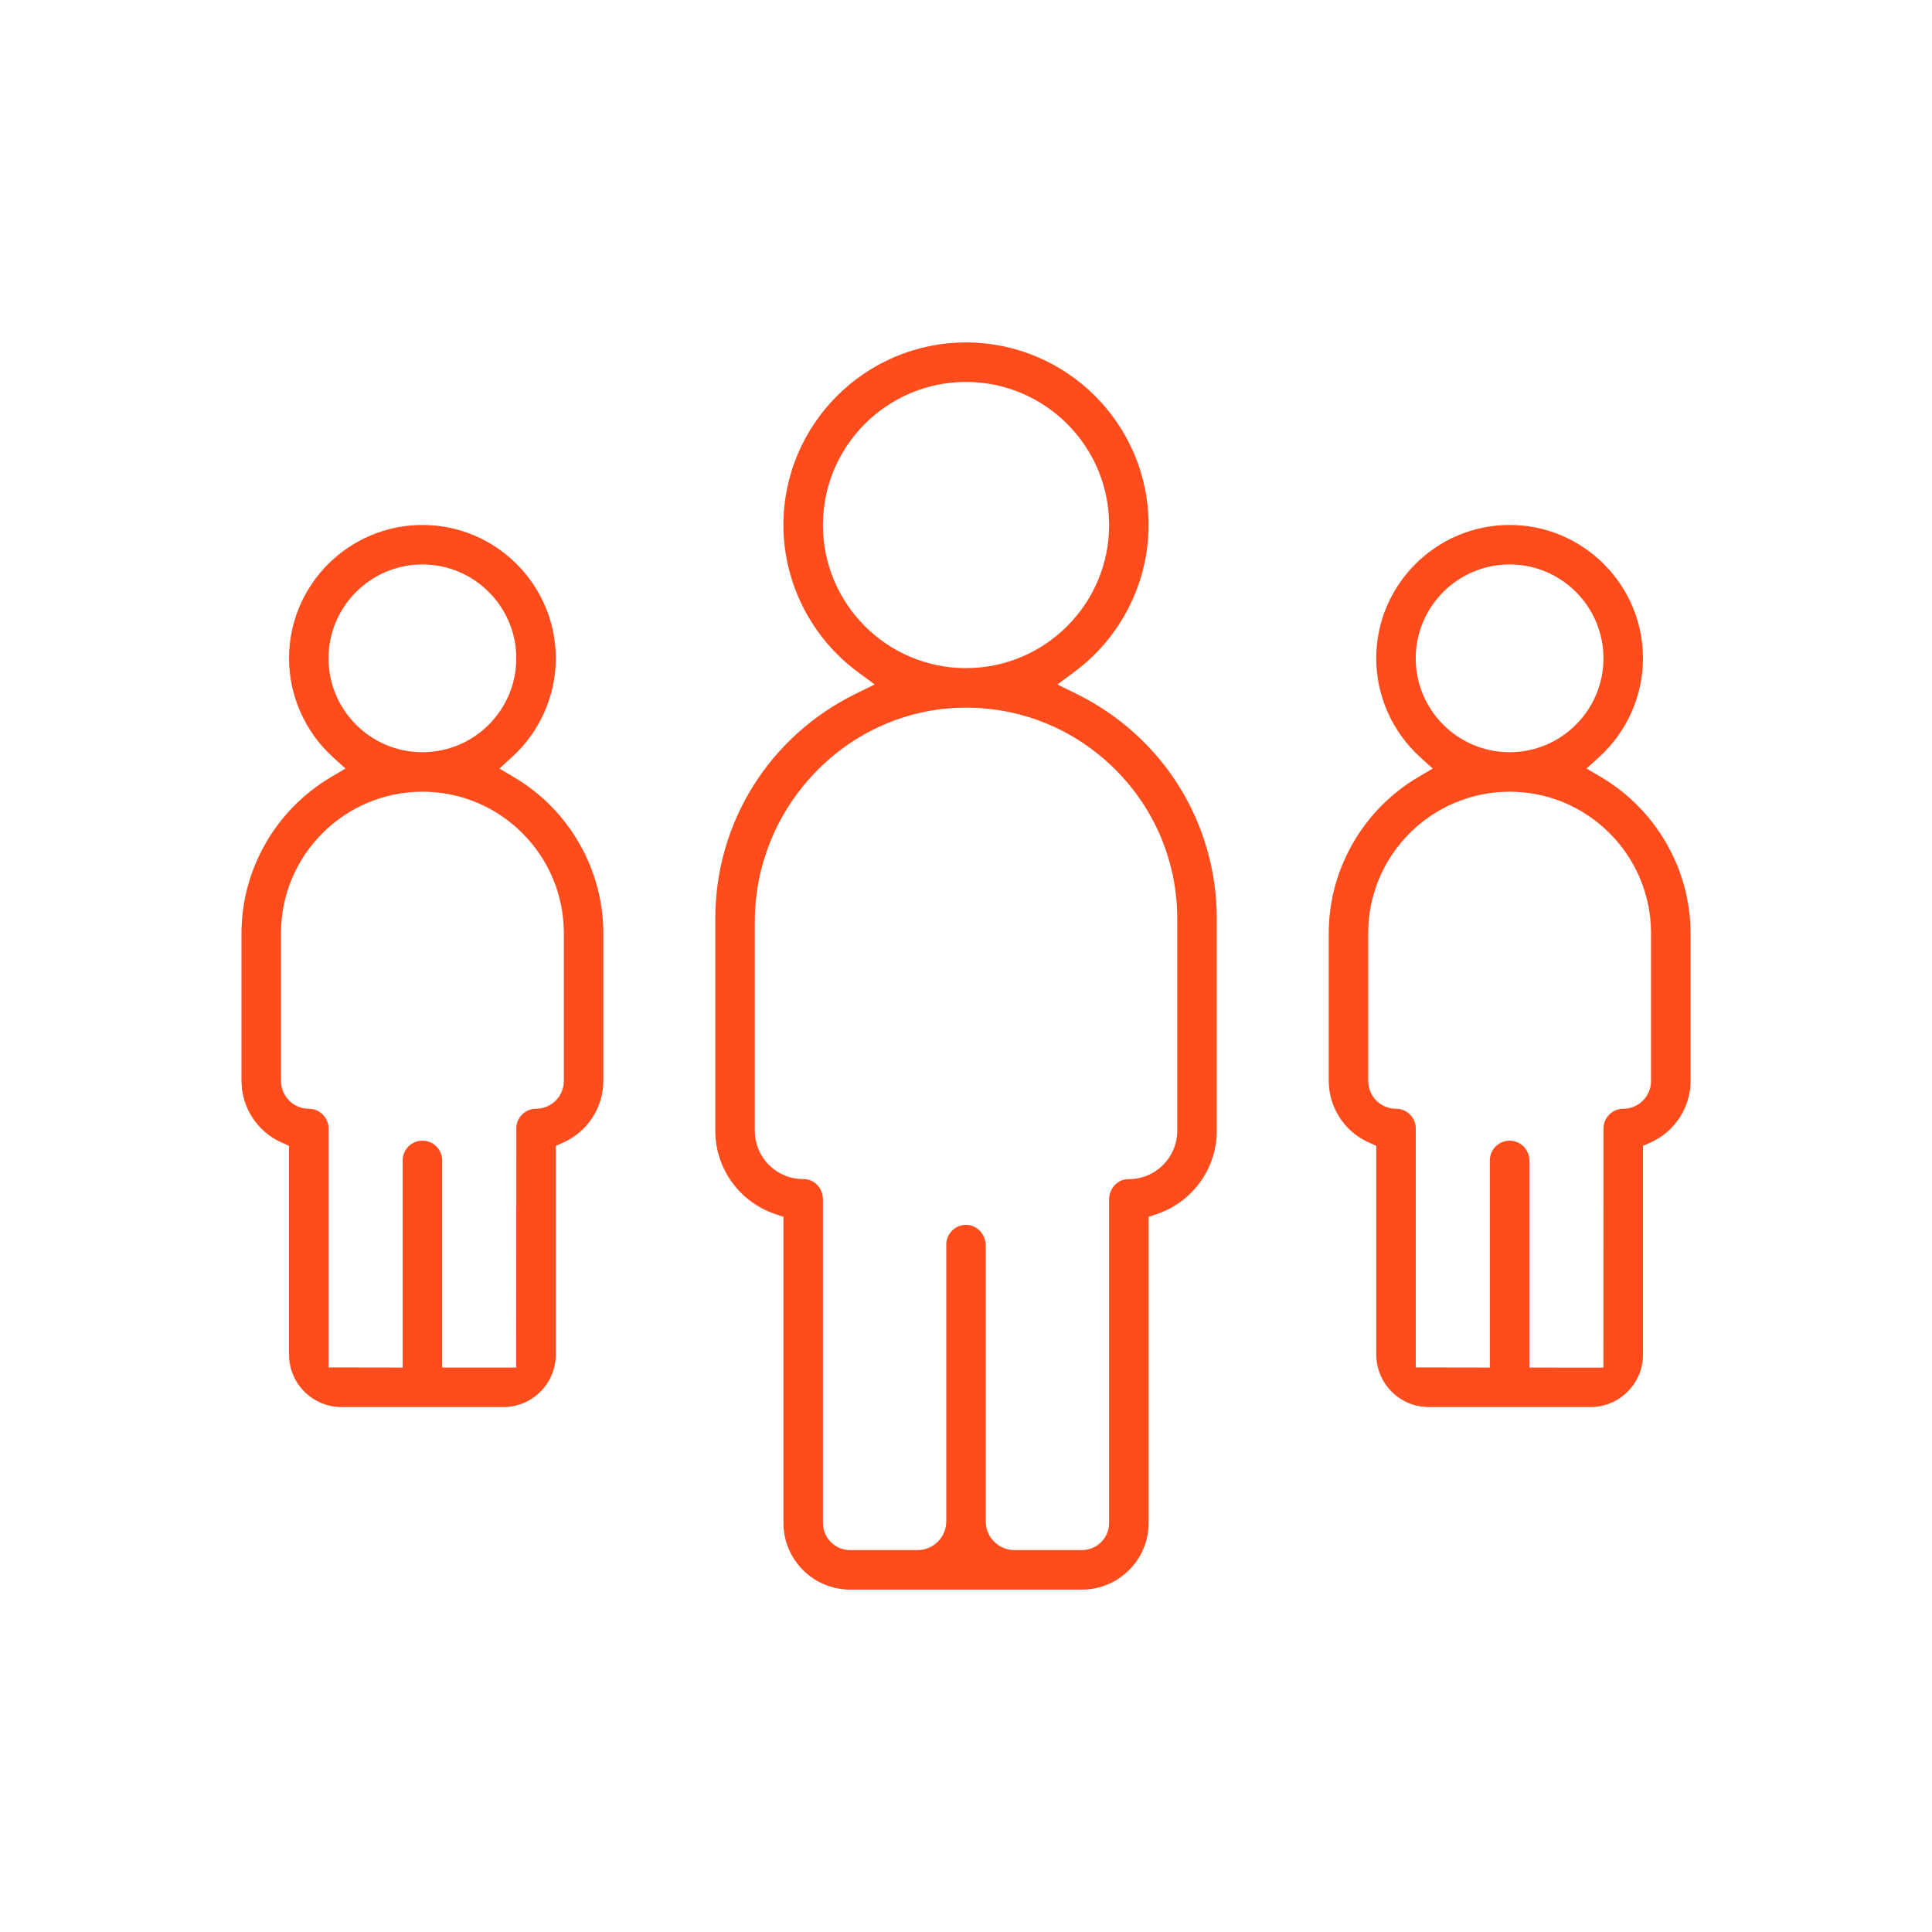
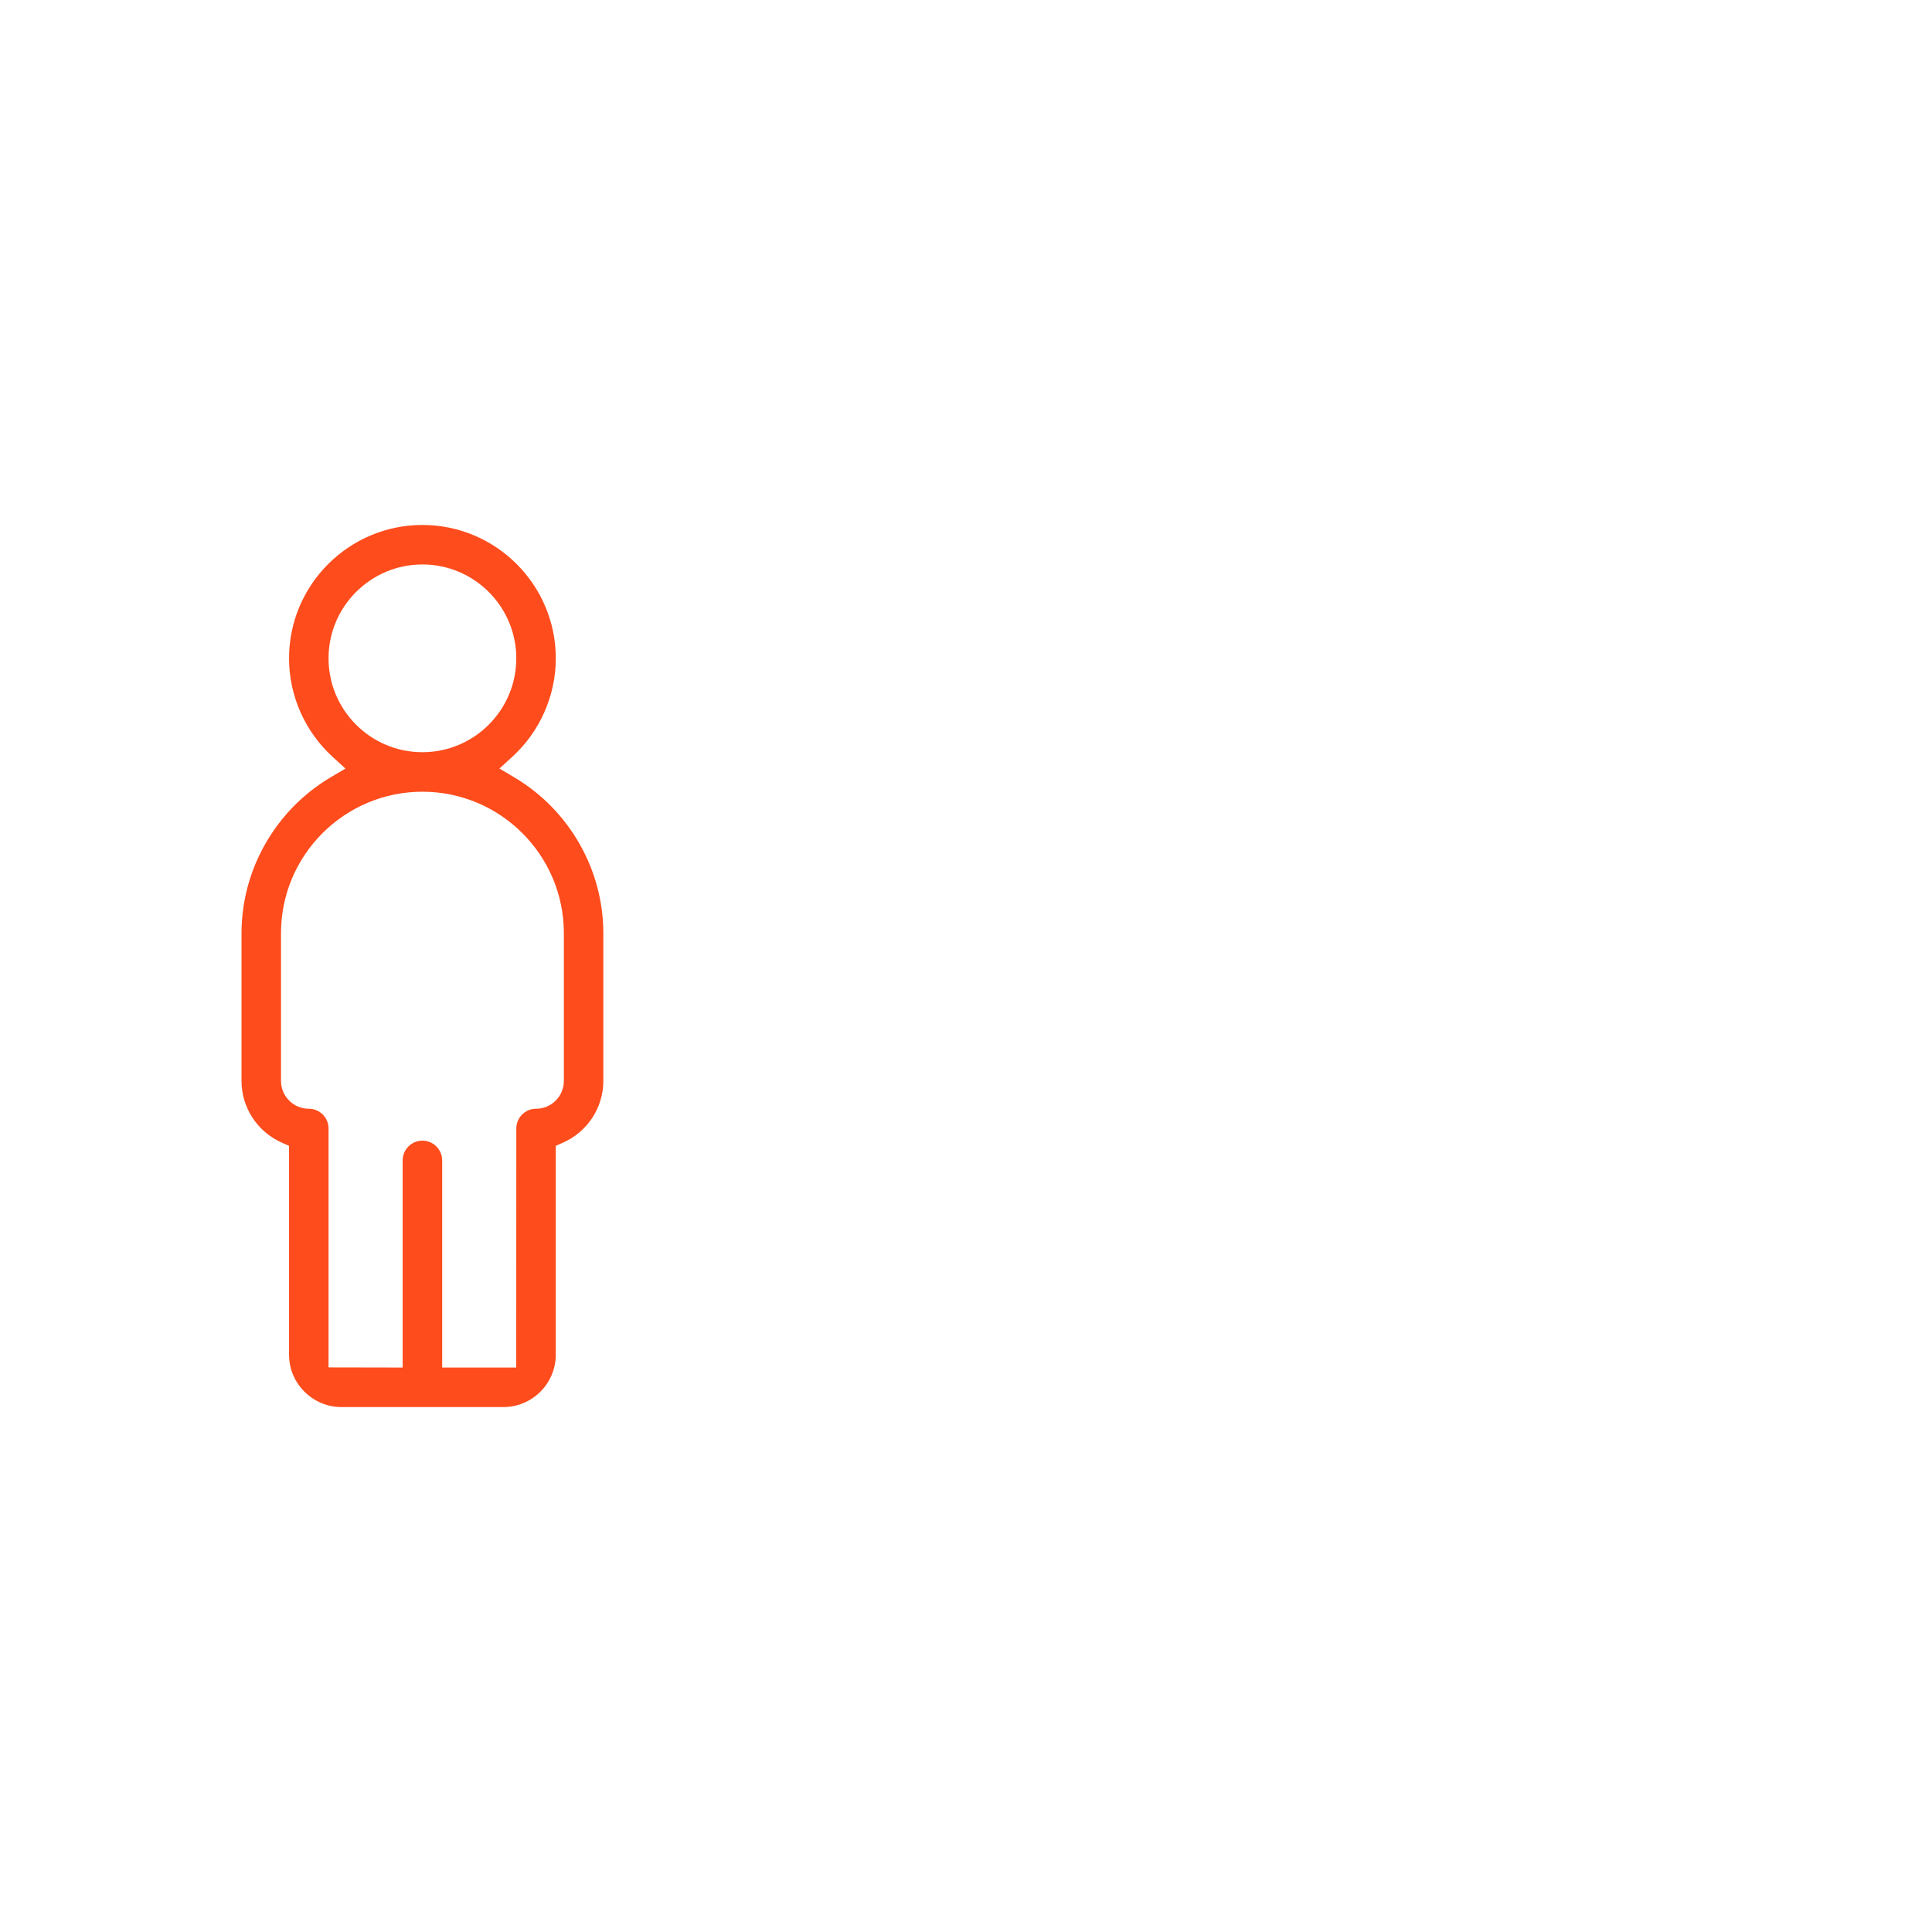
<svg xmlns="http://www.w3.org/2000/svg" version="1.1" id="Capa_1" x="0px" y="0px" width="100px" height="100px" viewBox="0 0 100 100" enable-background="new 0 0 100 100" xml:space="preserve">
  <g>
-     <path fill="none" d="M50,34.582c4.084,0,7.407-3.322,7.407-7.407c0-4.084-3.322-7.406-7.407-7.406   c-4.084,0-7.406,3.322-7.406,7.406C42.594,31.26,45.917,34.582,50,34.582z" />
    <path fill="none" d="M60.934,58.526V47.561c0-2.916-1.139-5.661-3.205-7.729c-2.068-2.067-4.815-3.205-7.732-3.205l-0.166,0.001   c-5.935,0.091-10.764,5.065-10.764,11.087v10.811c0,1.269,0.949,2.338,2.208,2.487l0.338,0.016c0.539,0,0.982,0.474,0.982,1.052   v16.748c0,0.773,0.63,1.403,1.406,1.403h3.494c0.819,0,1.485-0.667,1.485-1.485V64.42c0-0.273,0.107-0.529,0.299-0.723   c0.194-0.192,0.451-0.299,0.725-0.299l0.065,0.002c0.536,0.034,0.955,0.508,0.955,1.079v14.268c0,0.819,0.665,1.485,1.484,1.485   h3.495c0.774,0,1.406-0.63,1.406-1.403V62.081c0-0.28,0.104-0.546,0.296-0.747c0.193-0.202,0.438-0.305,0.728-0.305   C59.812,61.029,60.934,59.907,60.934,58.526z" />
    <path fill="none" d="M21.864,38.935c2.679,0,4.859-2.18,4.859-4.859c0-2.68-2.18-4.859-4.859-4.859c-2.68,0-4.859,2.18-4.859,4.859   C17.005,36.755,19.185,38.935,21.864,38.935z" />
    <path fill="none" d="M26.718,70.785l0.005-12.376c0-0.563,0.459-1.021,1.022-1.021c0.793,0,1.438-0.646,1.438-1.439v-7.651   c0-4.036-3.283-7.319-7.32-7.319c-4.036,0-7.32,3.283-7.32,7.319v7.651c0,0.794,0.646,1.439,1.438,1.439   c0.563,0,1.022,0.459,1.022,1.021v12.369l3.837,0.006V60.062c0-0.563,0.458-1.021,1.022-1.021s1.022,0.459,1.022,1.021v10.723   L26.718,70.785z" />
    <path fill="none" d="M82.989,70.785l0.005-12.376c0-0.563,0.458-1.021,1.023-1.021c0.386,0,0.746-0.15,1.016-0.422   c0.272-0.272,0.422-0.635,0.422-1.018v-7.651c0-4.036-3.284-7.319-7.32-7.319c-4.035,0-7.319,3.283-7.319,7.319v7.651   c0,0.794,0.646,1.439,1.438,1.439c0.563,0,1.023,0.459,1.023,1.021v12.369l3.835,0.006V60.062c0-0.563,0.459-1.021,1.022-1.021   c0.563,0,1.021,0.459,1.021,1.021v10.723L82.989,70.785z" />
    <path fill="none" d="M78.137,38.935c2.679,0,4.858-2.18,4.858-4.859c0-2.68-2.18-4.859-4.858-4.859c-2.68,0-4.859,2.18-4.859,4.859   C73.277,36.755,75.457,38.935,78.137,38.935z" />
-     <path fill="#FE4C1C" d="M55.711,35.91l-0.982-0.482l0.879-0.65c2.406-1.781,3.844-4.623,3.844-7.602   c0-5.212-4.239-9.451-9.452-9.451c-5.212,0-9.451,4.239-9.451,9.451c0,2.979,1.437,5.821,3.843,7.602l0.879,0.65l-0.981,0.482   c-4.482,2.206-7.267,6.671-7.267,11.65v10.967c0,1.942,1.236,3.672,3.078,4.304l0.45,0.154v15.843c0,1.901,1.547,3.449,3.45,3.449   h12.004c1.901,0,3.448-1.547,3.448-3.449V62.984l0.452-0.154c1.84-0.633,3.076-2.361,3.076-4.304V47.561   C62.979,42.582,60.193,38.117,55.711,35.91z M57.407,62.082v16.747c0,0.773-0.63,1.403-1.404,1.403h-3.497   c-0.817,0-1.483-0.666-1.483-1.484V64.479c0-0.57-0.419-1.044-0.955-1.078l-0.065-0.003c-0.273,0-0.53,0.108-0.724,0.3   c-0.193,0.192-0.3,0.449-0.3,0.723v14.327c0,0.819-0.666,1.484-1.484,1.484H44c-0.775,0-1.405-0.63-1.405-1.403V62.082   c0-0.579-0.442-1.051-0.982-1.051l-0.337-0.018c-1.26-0.148-2.208-1.218-2.208-2.486v-10.81c0-6.023,4.829-10.997,10.763-11.088   l0.167-0.001c2.917,0,5.662,1.139,7.732,3.205c2.066,2.067,3.205,4.813,3.205,7.729v10.965c0,1.382-1.122,2.504-2.504,2.504   c-0.29,0-0.534,0.103-0.728,0.305C57.513,61.536,57.407,61.802,57.407,62.082z M50,19.769c4.084,0,7.407,3.322,7.407,7.406   c0,4.085-3.322,7.407-7.407,7.407c-4.084,0-7.406-3.322-7.406-7.407C42.594,23.091,45.917,19.769,50,19.769z" />
    <path fill="#FE4C1C" d="M26.623,40.238l-0.774-0.458l0.665-0.607c1.433-1.308,2.254-3.166,2.254-5.098   c0-3.806-3.098-6.903-6.903-6.903c-3.806,0-6.904,3.097-6.904,6.903c0,1.932,0.822,3.79,2.254,5.099l0.665,0.607l-0.774,0.458   c-2.841,1.684-4.605,4.772-4.605,8.06v7.65c0,1.371,0.811,2.621,2.066,3.184l0.394,0.176v10.806c0,1.497,1.219,2.715,2.716,2.715   h8.375c1.498,0,2.715-1.218,2.715-2.715V59.309l0.395-0.176c1.255-0.563,2.066-1.813,2.066-3.182v-7.652   C31.229,45.011,29.464,41.922,26.623,40.238z M21.864,59.04c-0.563,0-1.022,0.459-1.022,1.021v10.723l-3.837-0.007V58.409   c0-0.563-0.458-1.021-1.022-1.021c-0.793,0-1.438-0.646-1.438-1.439v-7.651c0-4.036,3.284-7.319,7.32-7.319   c4.037,0,7.32,3.283,7.32,7.319v7.651c0,0.794-0.645,1.439-1.438,1.439c-0.563,0-1.022,0.459-1.022,1.021l-0.005,12.376   l-3.832-0.001V60.062C22.886,59.499,22.428,59.04,21.864,59.04z M21.864,29.216c2.679,0,4.859,2.18,4.859,4.859   c0,2.679-2.18,4.859-4.859,4.859c-2.68,0-4.859-2.18-4.859-4.859C17.005,31.396,19.185,29.216,21.864,29.216z" />
-     <path fill="#FE4C1C" d="M82.895,40.238l-0.776-0.458l0.666-0.607c1.433-1.309,2.255-3.166,2.255-5.098   c0-3.806-3.097-6.903-6.902-6.903s-6.904,3.097-6.904,6.903c0,1.932,0.822,3.79,2.255,5.099l0.666,0.606l-0.774,0.458   c-2.841,1.685-4.605,4.772-4.605,8.06v7.65c0,1.371,0.812,2.621,2.066,3.184l0.395,0.176v10.806c0,1.497,1.217,2.715,2.714,2.715   h8.375c1.498,0,2.716-1.218,2.716-2.715V59.309l0.394-0.176c1.257-0.563,2.067-1.813,2.067-3.184v-7.65   C87.5,45.012,85.734,41.923,82.895,40.238z M78.137,59.04c-0.564,0-1.022,0.459-1.022,1.021v10.723l-3.835-0.007V58.409   c0-0.563-0.46-1.021-1.024-1.021c-0.792,0-1.438-0.646-1.438-1.439v-7.651c0-4.036,3.284-7.319,7.32-7.319   c4.035,0,7.319,3.283,7.319,7.319v7.651c0.002,0.384-0.149,0.745-0.422,1.017c-0.27,0.272-0.63,0.423-1.015,0.423   c-0.565,0-1.024,0.459-1.024,1.021l-0.004,12.376l-3.832-0.001V60.062C79.157,59.499,78.699,59.04,78.137,59.04z M78.137,29.216   c2.679,0,4.858,2.18,4.858,4.859c0,2.679-2.18,4.859-4.858,4.859c-2.68,0-4.859-2.18-4.859-4.859   C73.277,31.396,75.457,29.216,78.137,29.216z" />
  </g>
</svg>